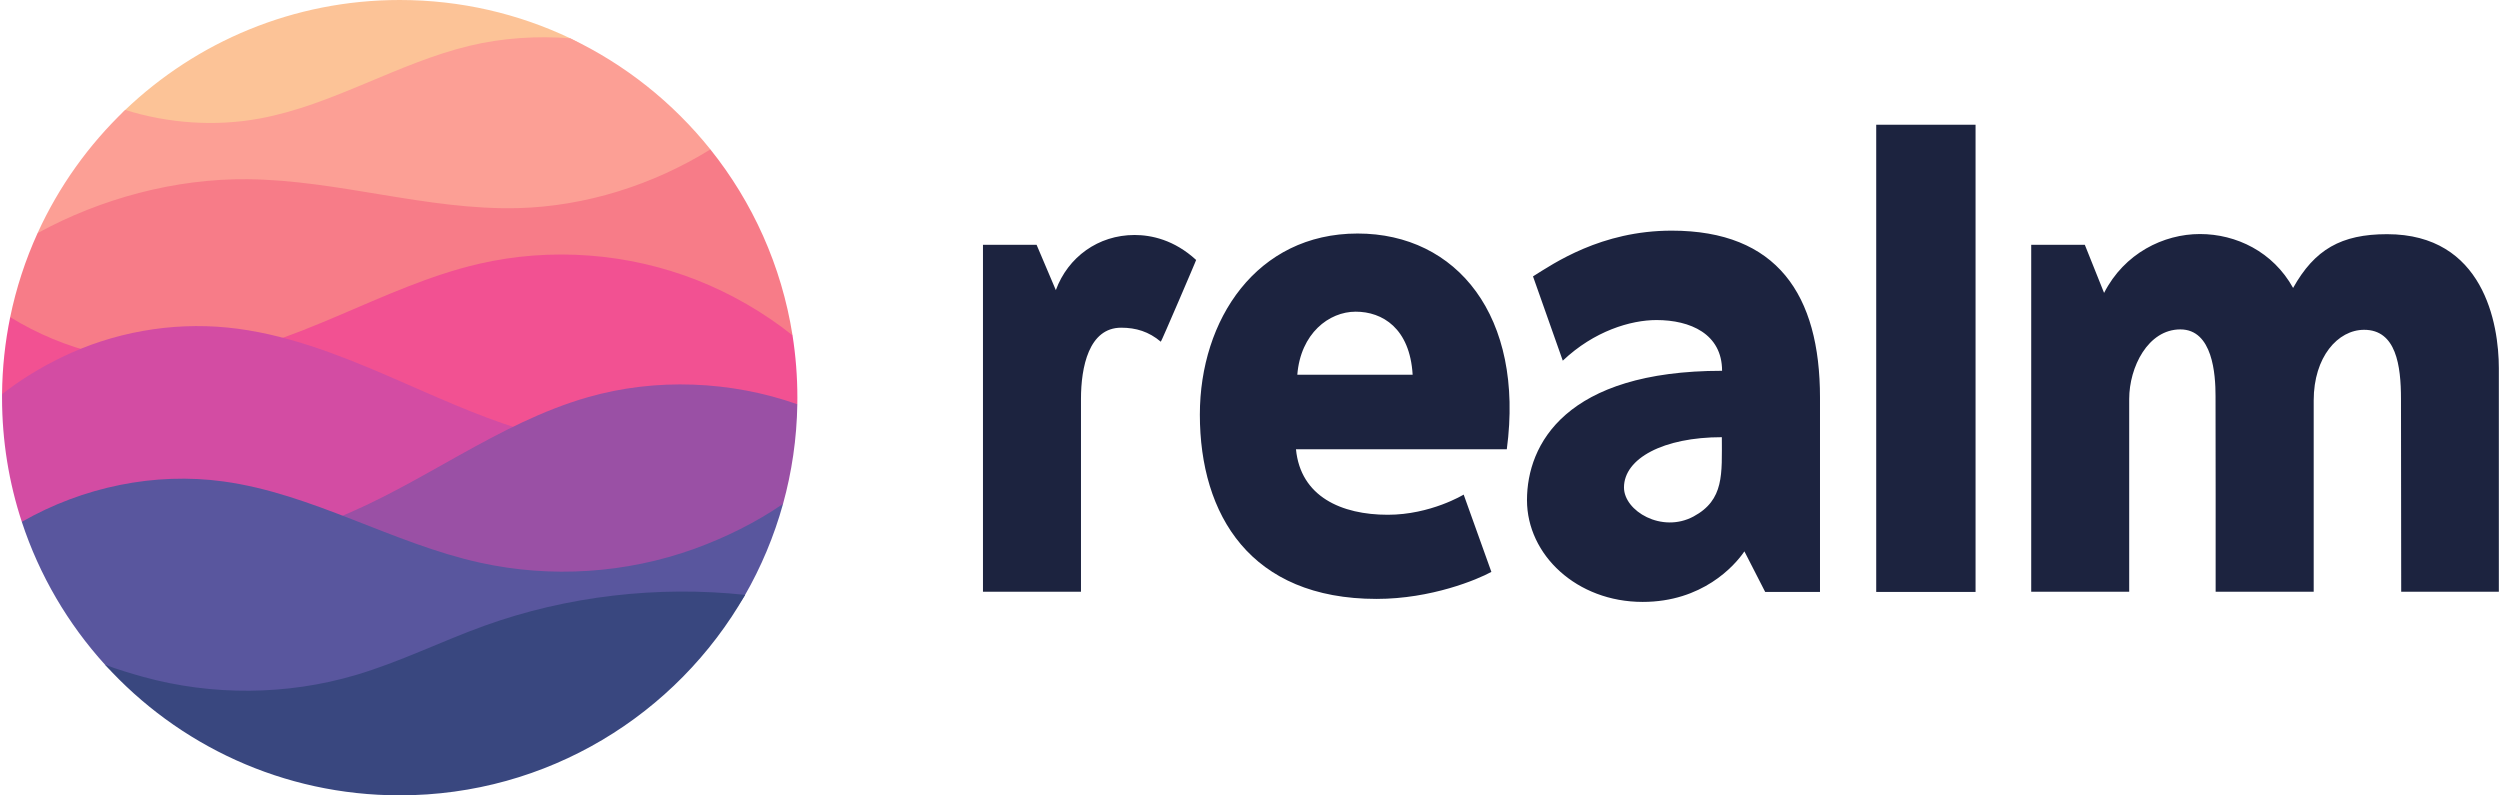
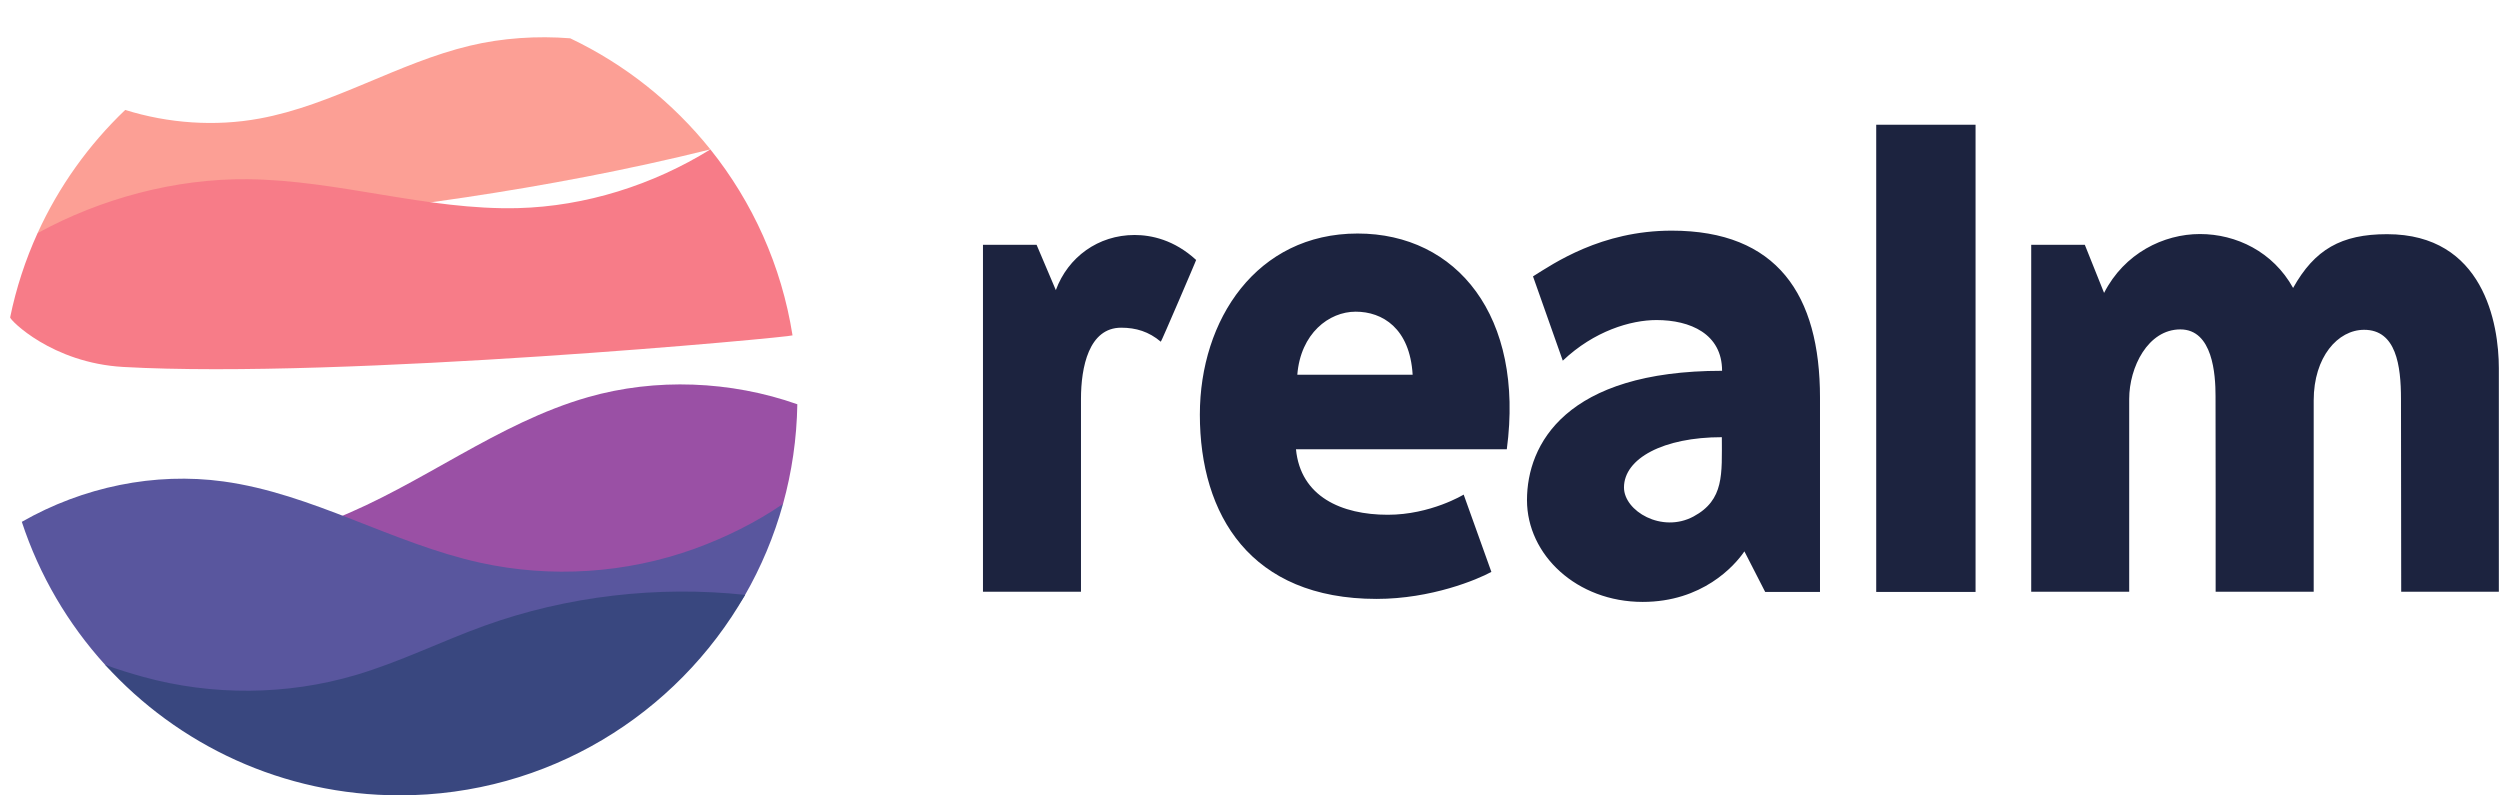
<svg xmlns="http://www.w3.org/2000/svg" width="943px" height="300px" viewBox="0 0 943 300" version="1.1">
  <title>Page 1 Copy 15</title>
  <desc>Created with Sketch.</desc>
  <defs />
  <g id="logo-ratio-&amp;-clearance" stroke="none" stroke-width="1" fill="none" fill-rule="evenodd">
    <g id="logoWordmarkH" transform="translate(-25, -25)">
      <g id="Page-1-Copy-15" transform="translate(25, 25)">
        <g id="Logo" transform="translate(0.77, 0)">
-           <path d="M214.315,14.449 C194.824,5.184 173.017,0 150,0 C109.847,0 73.378,15.777 46.456,41.47 C17.833,68.786 264.977,38.529 214.315,14.449 Z" id="Melon" fill="#FCC397" />
-           <path d="M267.185,56.355 C267.356,56.569 254.951,73.15 217.666,77.857 C142.41,87.358 13.208,88.362 13.402,87.935 C21.395,70.372 32.675,54.622 46.456,41.47 C62.694,46.54 80.368,47.803 97.086,44.722 C124.69,39.672 149.249,23.722 176.554,17.222 C188.673,14.311 201.877,13.46 214.313,14.448 C234.977,24.269 253.04,38.677 267.185,56.355 Z" id="Peach" fill="#FC9F95" />
+           <path d="M267.185,56.355 C142.41,87.358 13.208,88.362 13.402,87.935 C21.395,70.372 32.675,54.622 46.456,41.47 C62.694,46.54 80.368,47.803 97.086,44.722 C124.69,39.672 149.249,23.722 176.554,17.222 C188.673,14.311 201.877,13.46 214.313,14.448 C234.977,24.269 253.04,38.677 267.185,56.355 Z" id="Peach" fill="#FC9F95" />
          <path d="M298.17,126.503 C298.265,127.107 128.468,143.068 45.738,138.416 C18.784,136.9 2.877,120.604 3.059,119.714 C5.332,108.625 8.829,97.983 13.403,87.934 C37.304,74.852 65.423,67.302 92.689,67.6 C126.882,67.95 160.426,79.35 194.619,78.5 C220.013,77.854 245.608,69.749 267.185,56.355 C283.086,76.227 294.038,100.233 298.17,126.503 Z" id="Sexy-Salmon" fill="#F77C88" />
-           <path d="M300,150 C300,150.831 299.98,152.489 299.98,152.489 C299.98,152.489 252.818,164.384 192.08,163.674 C107.008,162.68 0.003,148.958 0.005,148.707 C0.09,138.754 1.143,129.033 3.076,119.632 C23.458,132.208 48.176,138.368 71.967,135.775 C90.886,133.725 108.856,126.725 126.377,119.275 C143.898,111.825 161.318,103.825 179.838,99.525 C207.042,93.225 236.144,95.425 262.15,105.675 C274.802,110.665 287.356,117.838 298.168,126.487 C299.374,134.148 300,142.001 300,150 Z" id="Flamingo" fill="#F25192" />
-           <path d="M129.886,198.704 C84.883,207.014 7.651,197.429 7.457,196.836 C2.618,182.1 0,166.355 0,150 C0,149.568 0.002,149.137 0.005,148.706 C6.837,143.288 14.817,138.458 22.608,134.704 C41.876,125.354 63.739,121.454 85.054,123.554 C106.119,125.654 126.235,133.454 145.703,141.854 C162.104,148.931 178.399,156.576 195.424,161.858 C197.091,162.376 179.425,189.555 129.886,198.704 Z" id="Mulberry" fill="#D34CA3" />
          <path d="M294.588,190.069 C291.446,195.376 261.559,213.255 221.046,216.317 C167.404,220.371 104.035,204.156 125.056,195.904 C158.151,182.904 186.853,159.554 221.046,149.804 C246.589,142.487 274.904,143.644 299.98,152.486 C299.769,165.483 297.905,178.077 294.588,190.069 Z" id="Grape-Jelly" fill="#9A50A5" />
          <path d="M280.072,224.759 C254.171,269.727 66.317,281.004 38.875,250.755 C24.905,235.357 14.092,217.043 7.457,196.835 C30.526,183.65 57.531,178.05 83.487,181.6 C117.081,186.2 147.181,204.95 180.326,212.25 C207.081,218.15 235.434,216.3 261.191,207 C272.835,202.763 284.38,197.086 294.589,190.067 C291.197,202.333 286.287,213.969 280.072,224.759 Z" id="Indigo" fill="#59569E" />
          <path d="M280.288,224.383 C254.441,269.558 205.776,300 150,300 C105.933,300 66.303,280.997 38.86,250.739 C43.414,252.48 48.508,253.985 53.176,255.3 C79.283,262.5 107.386,262.3 133.343,254.65 C149.965,249.75 165.589,241.95 181.912,236.05 C213.059,224.818 247.342,220.863 280.288,224.383 L280.288,224.383 Z" id="East-Bay" fill="#39477F" />
        </g>
        <path d="M707.708,47.041 L745.181,47.041 L745.181,223.288 L707.708,223.288 L707.708,47.041 Z M370.776,223.193 L407.745,223.193 L407.745,150.501 C407.745,138.496 410.702,123.607 422.91,123.607 C428.511,123.607 433.361,125.094 437.859,128.895 C438.004,129.039 451.33,97.912 451.186,98.057 C442.9,90.447 434.256,88.639 427.952,88.639 C414.265,88.639 402.839,96.972 398.261,109.434 L390.999,92.335 L370.776,92.335 L370.776,223.193 Z M766.173,223.193 L803.134,223.193 L803.134,150.501 C803.134,138.496 810.212,124.25 822.421,124.25 C834.662,124.25 835.7,141.26 835.7,149.376 C835.764,149.609 835.74,223.192 835.74,223.192 L872.726,223.192 L872.726,151.047 C872.726,134.624 881.842,124.403 891.749,124.403 C903.815,124.403 905.652,137.838 905.652,150.501 L905.732,223.192 L942.565,223.192 L942.565,138.907 C942.565,122.065 936.804,88.334 900.411,88.334 C883.121,88.334 873.085,94.079 864.96,108.614 C857.369,94.939 843.499,88.278 829.805,88.278 C816.118,88.278 801.297,95.525 793.659,110.487 L786.396,92.344 L766.174,92.344 L766.173,223.193 Z M489.345,141.357 L532.85,141.357 C531.812,123.785 521.449,117.565 511.358,117.565 C501.275,117.565 490.576,125.777 489.345,141.357 L489.345,141.357 Z M523.479,194.17 C539.634,194.17 552.098,186.561 552.098,186.561 L562.549,215.72 C557.292,218.596 539.914,225.908 519.245,225.908 C471.688,225.908 452.585,194.25 452.585,156.382 C452.585,120.611 473.981,88.085 512.093,88.085 C549.533,88.085 575.046,119.333 568.365,169.471 L488.842,169.471 C490.576,187.325 505.996,194.17 523.479,194.17 L523.479,194.17 Z M612.565,183.878 C612.565,192.755 626.852,201.241 638.796,194.821 C650.445,188.56 649.478,178.759 649.478,164.907 C627.418,164.908 612.565,172.918 612.565,183.878 L612.565,183.878 Z M665.817,223.257 L657.988,207.974 C654.248,213.502 642.061,227.041 619.62,227.041 C594.787,227.041 575.979,209.34 575.979,188.642 C575.979,167.623 590.529,139.863 649.566,139.863 C649.566,125.914 637.541,120.723 624.837,120.723 C615.113,120.723 601.283,124.846 589.483,136.045 L578.249,104.251 C586.007,99.407 603.904,87 630.558,87 C670.277,87 686.503,111.113 686.503,149.97 L686.503,223.265 L665.818,223.265 L665.818,223.257 L665.817,223.257 Z" id="Fill-10" fill="#1C233F" />
      </g>
    </g>
  </g>
</svg>